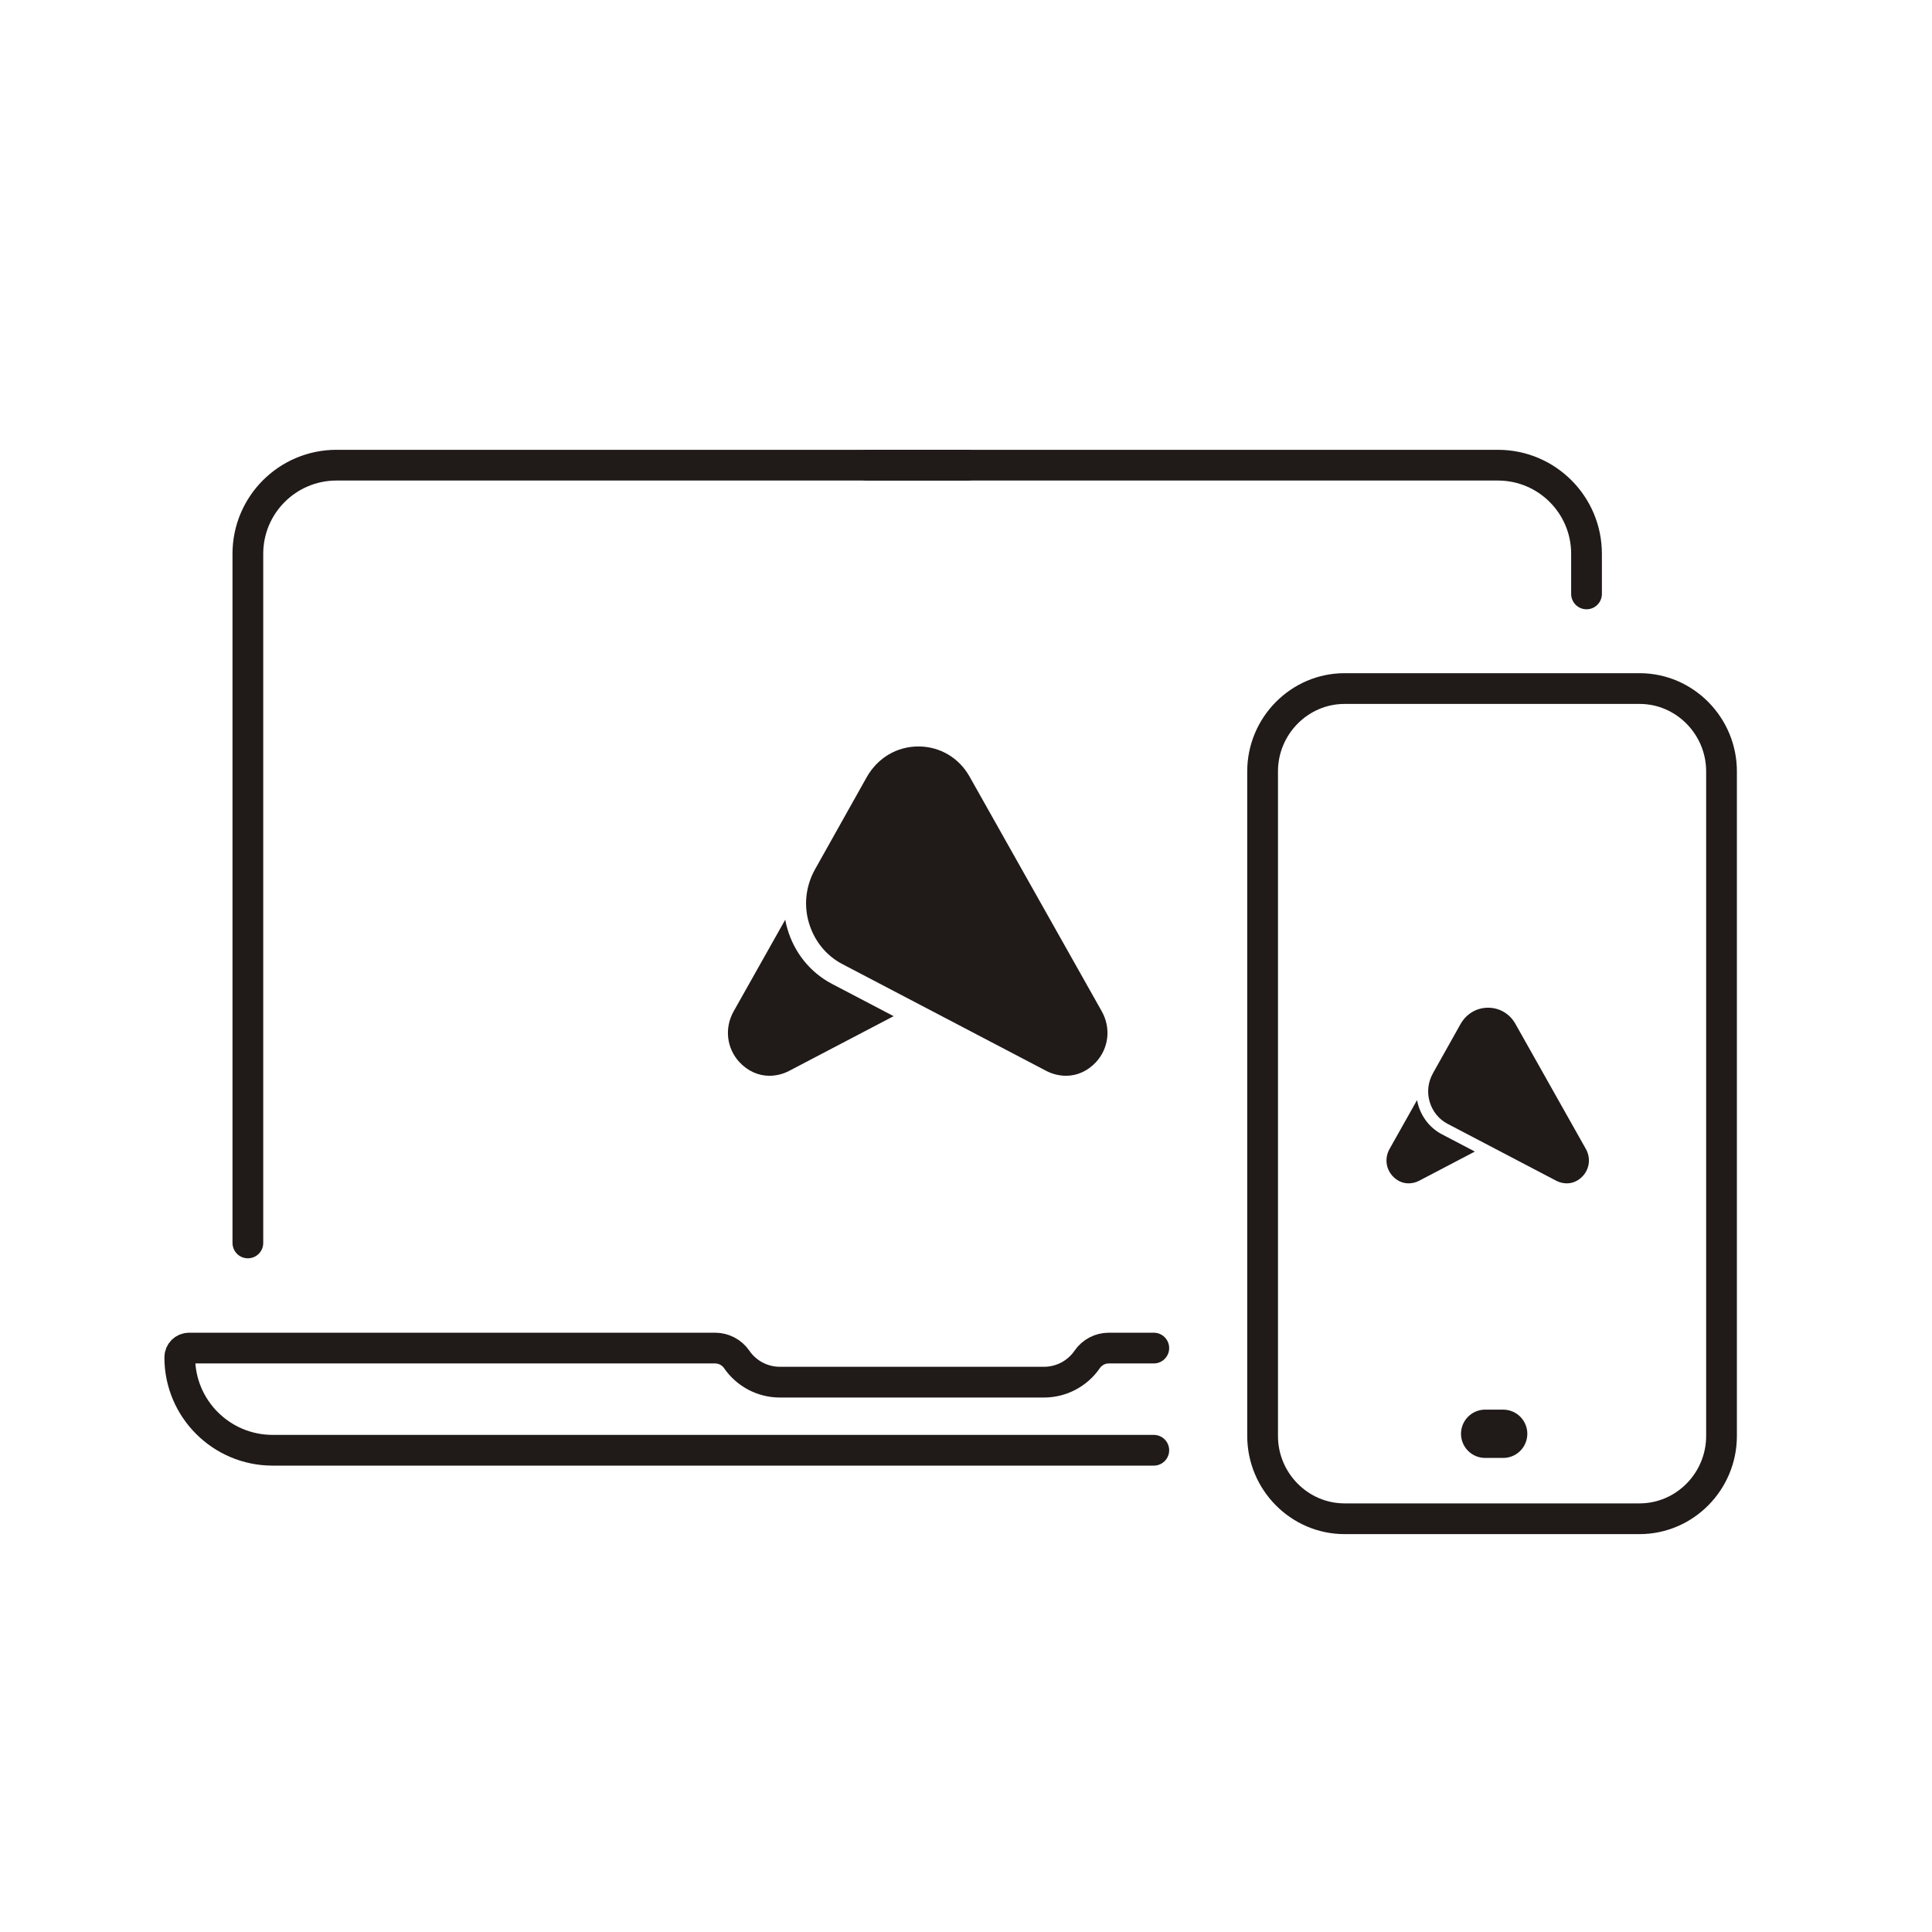
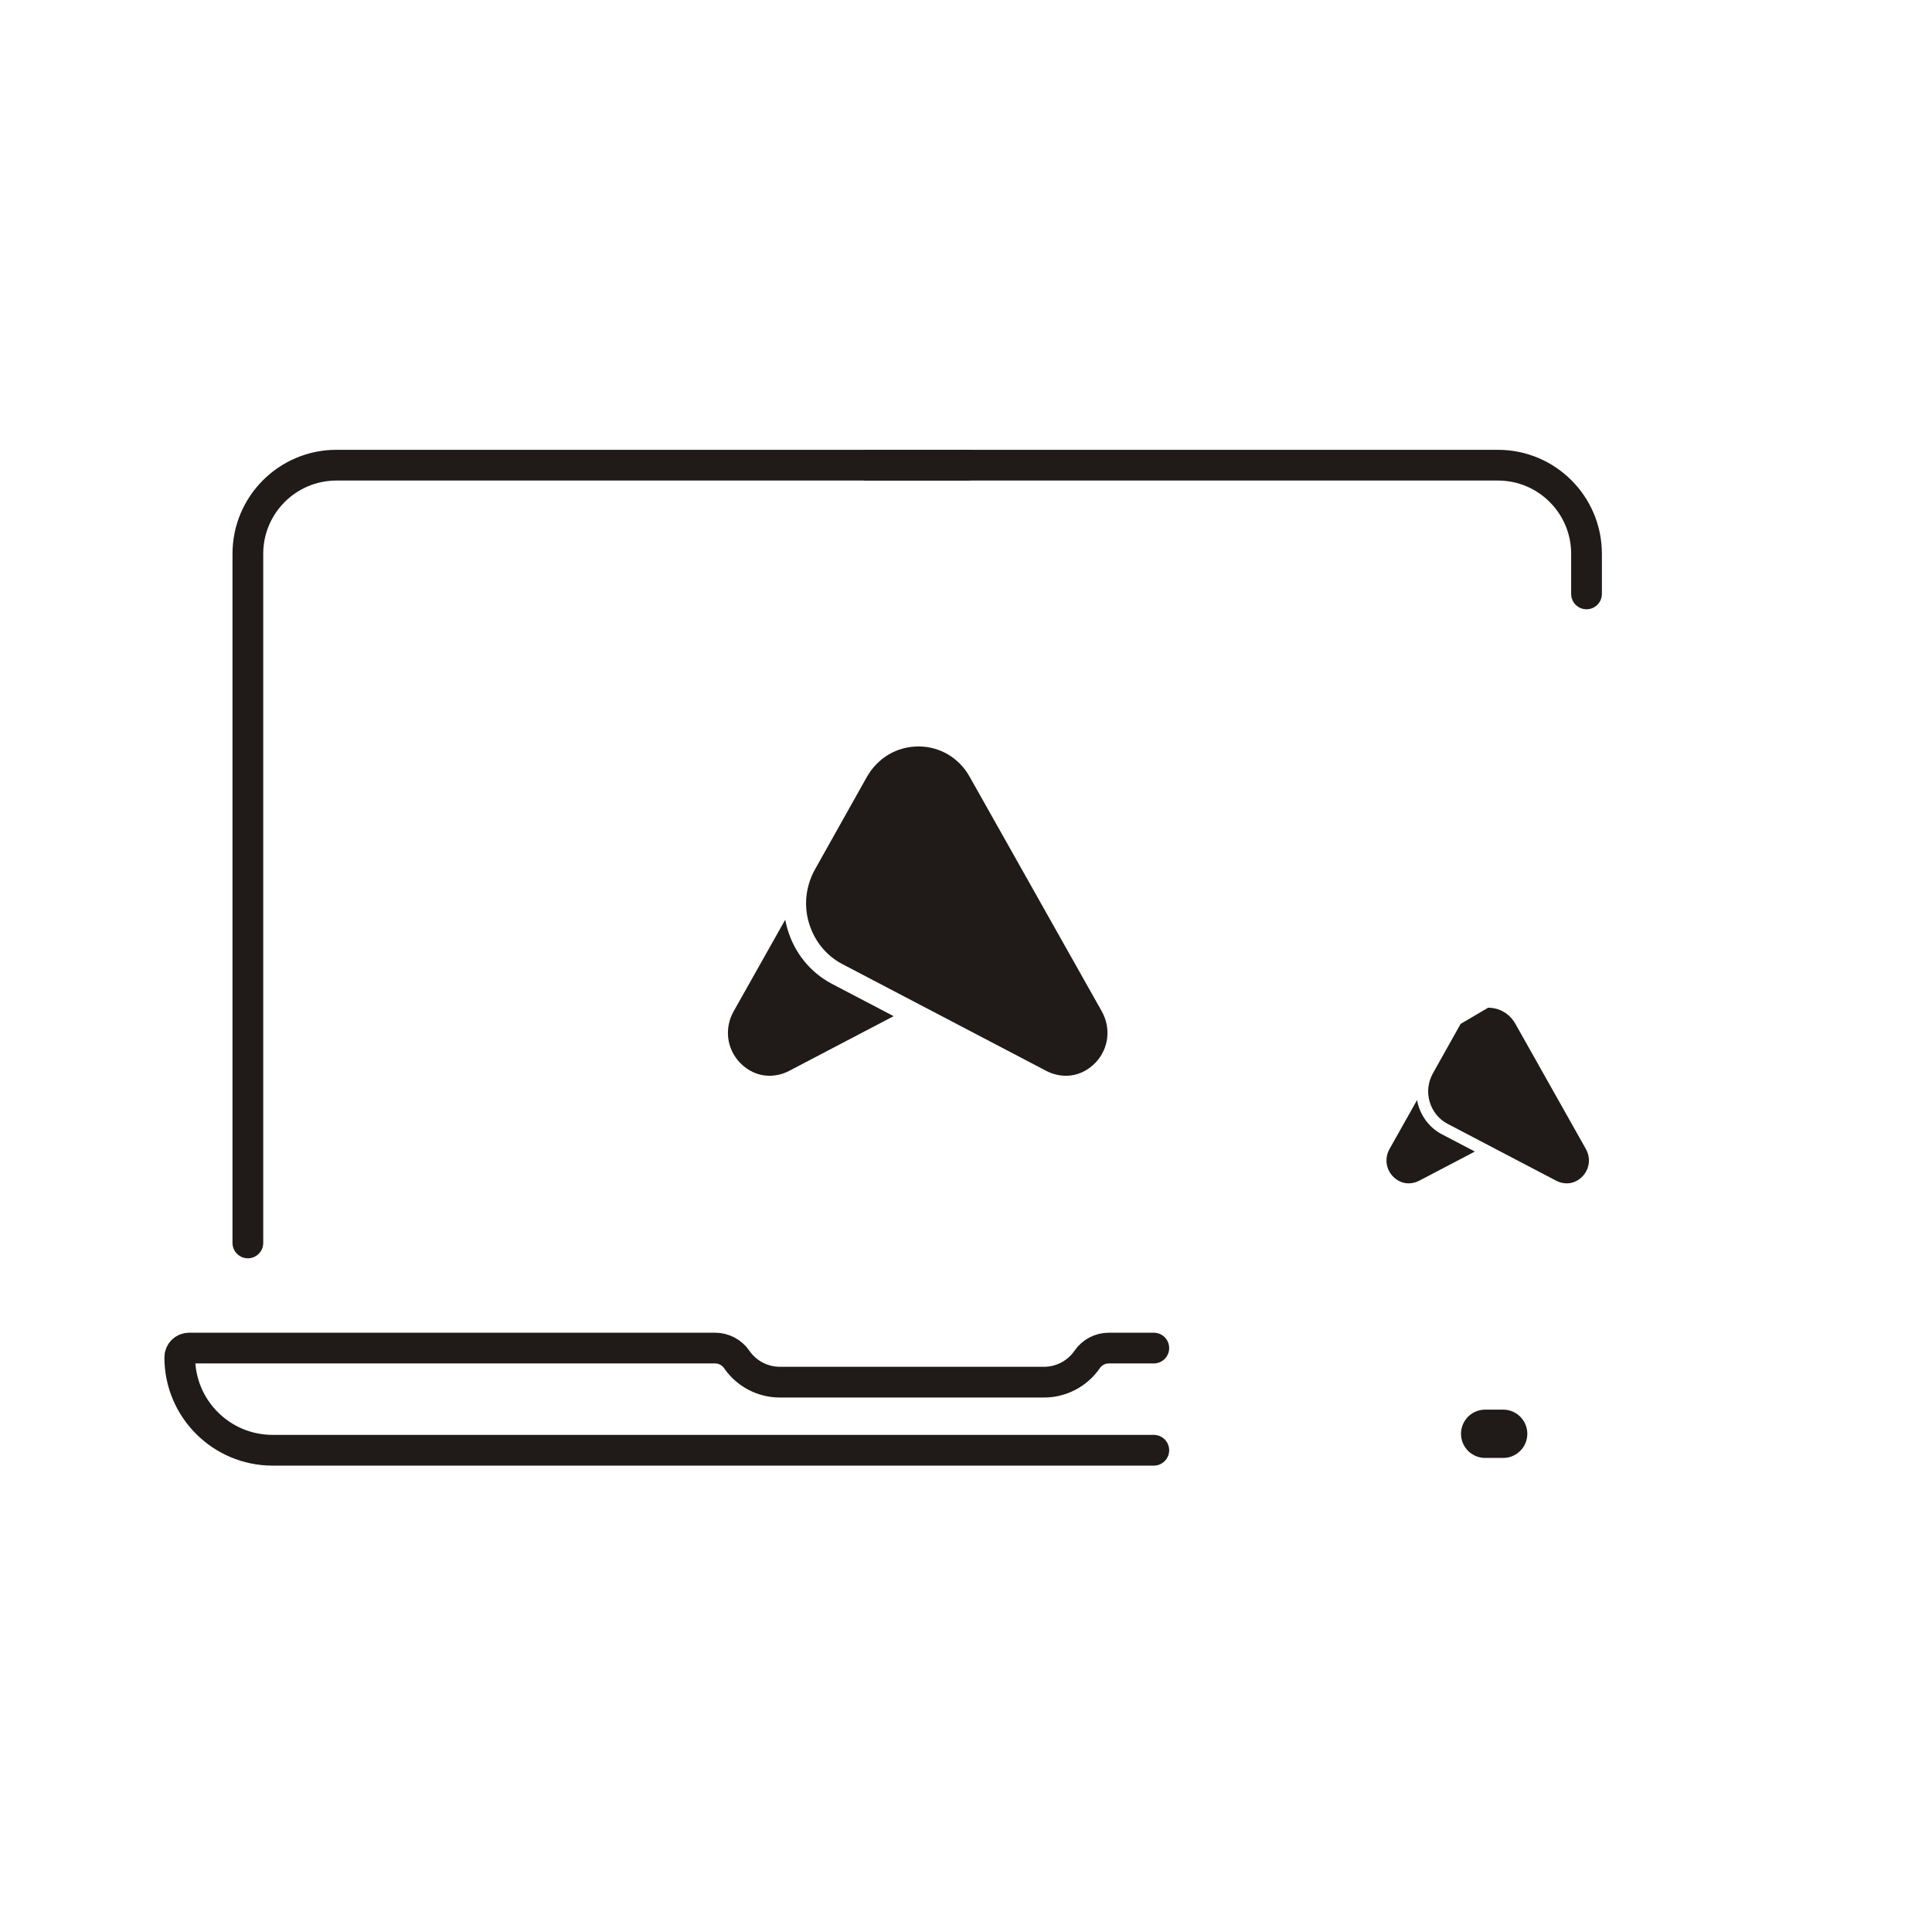
<svg xmlns="http://www.w3.org/2000/svg" width="88" height="88" viewBox="0 0 88 88" fill="none">
  <path d="M72.264 27.052V25.224C72.264 22.995 70.457 21.188 68.228 21.188H39.492" stroke="#201A19" stroke-width="1.4" stroke-linecap="round" />
  <path d="M11.29 56.614V25.224C11.29 22.995 13.098 21.188 15.327 21.188H44.063" stroke="#201A19" stroke-width="1.4" stroke-linecap="round" />
  <path d="M52.554 66.057H12.418C10.082 66.057 8.188 64.163 8.188 61.826V61.826C8.188 61.593 8.377 61.403 8.611 61.403H24.863H32.573C32.965 61.403 33.333 61.597 33.556 61.92V61.92C34.001 62.568 34.736 62.955 35.521 62.955H41.538H47.554C48.339 62.955 49.074 62.568 49.52 61.92V61.92C49.742 61.597 50.11 61.403 50.502 61.403H52.554" stroke="#201A19" stroke-width="1.4" stroke-linecap="round" stroke-linejoin="round" />
-   <path d="M61.239 31.363H74.684C76.733 31.363 78.413 33.063 78.413 35.134V65.407C78.413 67.478 76.733 69.177 74.684 69.177H61.239C59.191 69.177 57.51 67.478 57.51 65.407V35.134C57.51 33.063 59.191 31.363 61.239 31.363Z" stroke="#201A19" stroke-width="1.4" stroke-linecap="square" />
  <path d="M67.647 65.307H68.467" stroke="#201A19" stroke-width="2.2" stroke-linecap="round" stroke-linejoin="round" />
  <path d="M35.766 41.892L33.421 46.057C32.989 46.819 33.092 47.741 33.68 48.379C34.06 48.787 34.544 49 35.044 49C35.338 49 35.649 48.929 35.925 48.787L40.704 46.285L37.891 44.812C36.892 44.287 36.184 43.386 35.869 42.321C35.827 42.179 35.792 42.036 35.766 41.892Z" fill="#201A19" />
  <path d="M41.836 34C42.804 34 43.685 34.514 44.168 35.383L50.18 46.057C50.611 46.819 50.508 47.741 49.921 48.38C49.541 48.787 49.057 49 48.556 49C48.262 49 47.951 48.929 47.675 48.787L38.364 43.911C37.621 43.521 37.086 42.848 36.844 42.032C36.602 41.216 36.706 40.348 37.12 39.603L39.487 35.383C39.988 34.514 40.852 34 41.836 34Z" fill="#201A19" />
  <path d="M64.544 50.109L63.294 52.33C63.063 52.737 63.118 53.229 63.432 53.569C63.634 53.787 63.892 53.9 64.159 53.9C64.316 53.9 64.482 53.862 64.629 53.787L67.178 52.452L65.678 51.666C65.145 51.387 64.767 50.906 64.599 50.338C64.577 50.262 64.558 50.186 64.544 50.109Z" fill="#201A19" />
-   <path d="M67.782 45.9C68.298 45.9 68.768 46.174 69.026 46.638L72.232 52.33C72.462 52.737 72.407 53.229 72.093 53.569C71.891 53.787 71.633 53.9 71.366 53.9C71.209 53.9 71.043 53.862 70.896 53.787L65.93 51.186C65.534 50.978 65.248 50.619 65.119 50.184C64.99 49.749 65.046 49.285 65.267 48.888L66.529 46.638C66.796 46.174 67.257 45.9 67.782 45.9Z" fill="#201A19" />
+   <path d="M67.782 45.9C68.298 45.9 68.768 46.174 69.026 46.638L72.232 52.33C72.462 52.737 72.407 53.229 72.093 53.569C71.891 53.787 71.633 53.9 71.366 53.9C71.209 53.9 71.043 53.862 70.896 53.787L65.93 51.186C65.534 50.978 65.248 50.619 65.119 50.184C64.99 49.749 65.046 49.285 65.267 48.888L66.529 46.638Z" fill="#201A19" />
</svg>